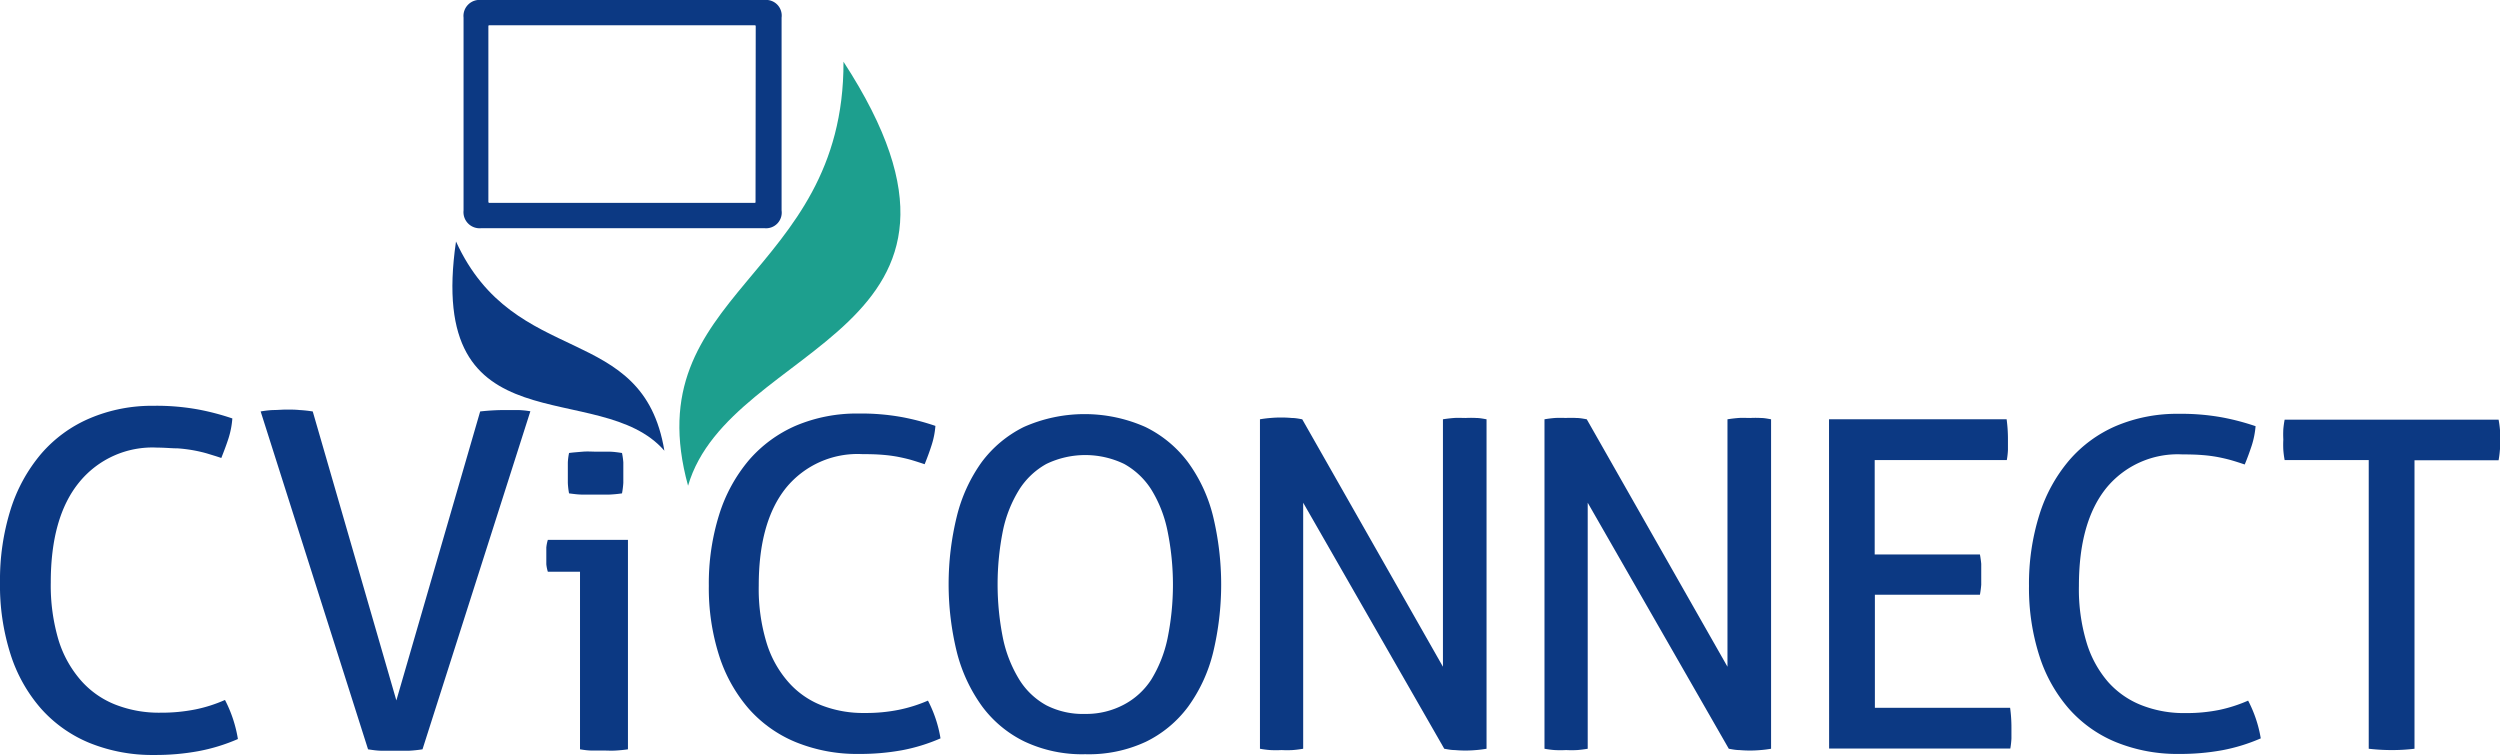
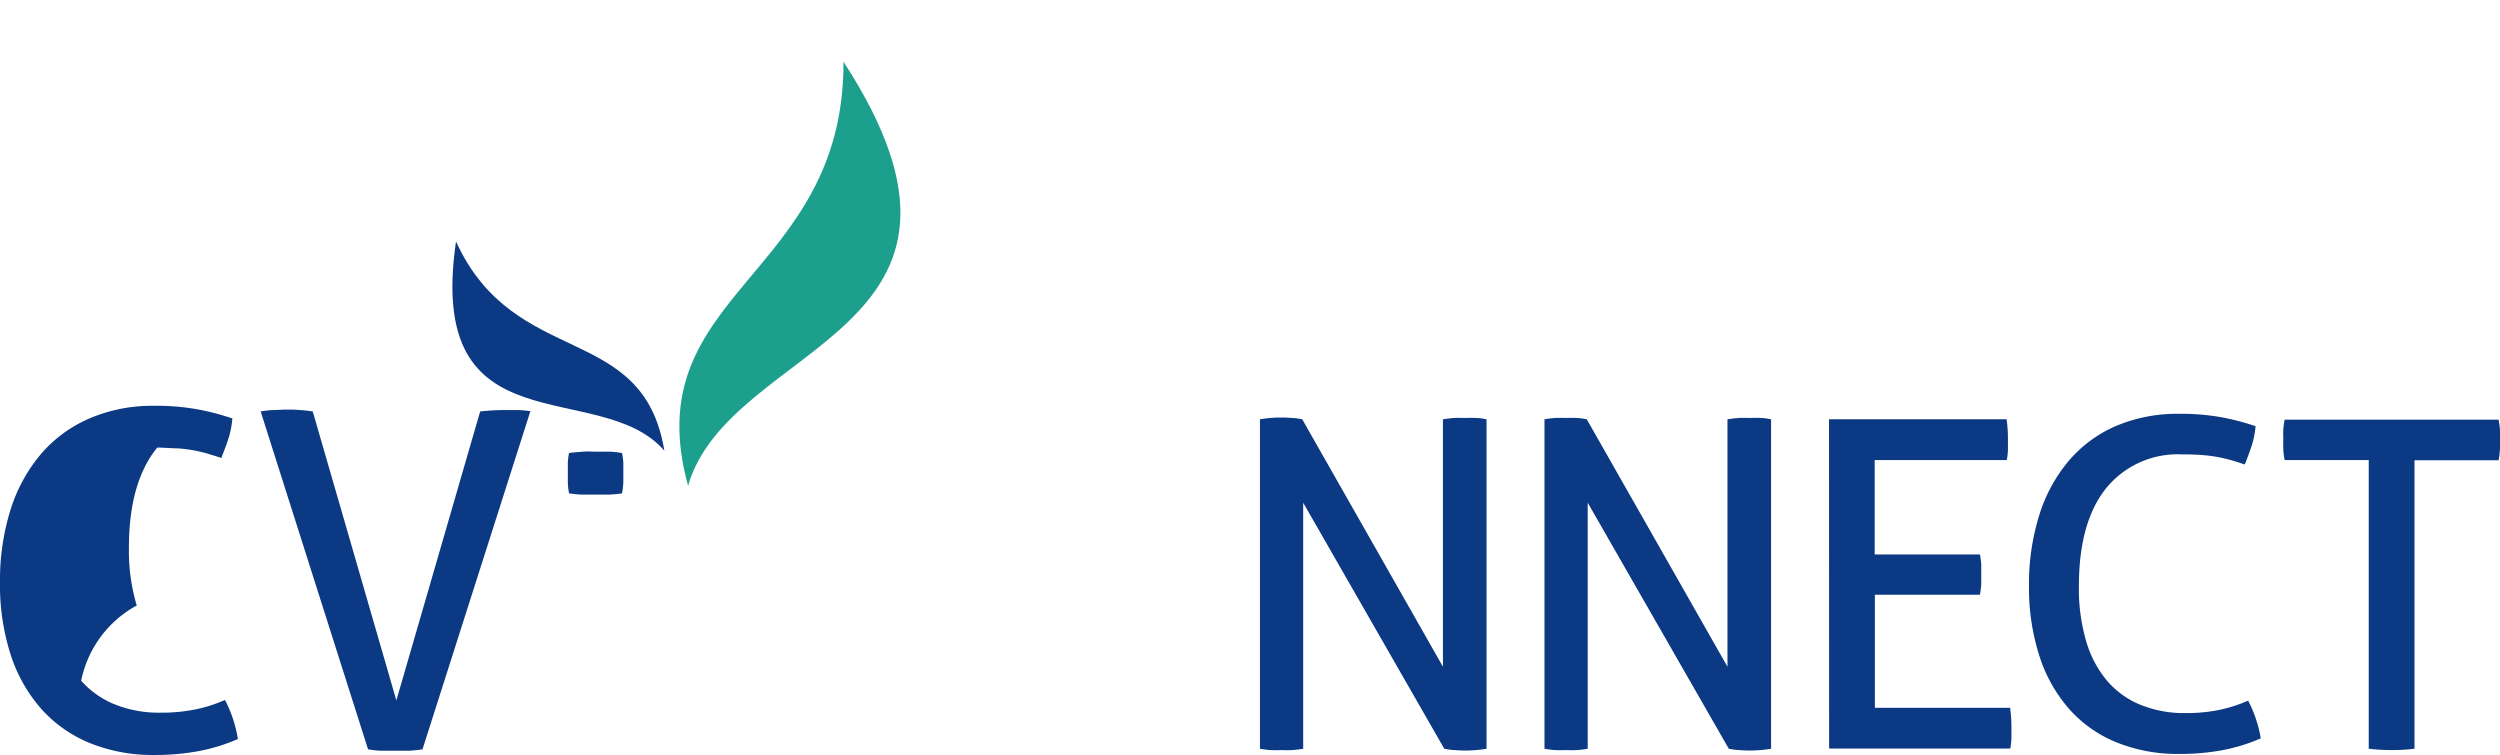
<svg xmlns="http://www.w3.org/2000/svg" viewBox="0 0 264.91 80">
  <defs>
    <style>.cls-1{fill:#0c3983;}.cls-2{fill:#1d9f8e;}</style>
  </defs>
  <title>logo-cviconnect</title>
  <g id="Layer_2" data-name="Layer 2">
    <g id="Layer_1-2" data-name="Layer 1">
-       <path class="cls-1" d="M23.84,74.17a13.77,13.77,0,0,1,1.37,4.14A19.38,19.38,0,0,1,21,79.6a25.14,25.14,0,0,1-4.64.4A17.71,17.71,0,0,1,9.5,78.73a14,14,0,0,1-5.15-3.64,16.18,16.18,0,0,1-3.23-5.75A24,24,0,0,1,0,61.72,25,25,0,0,1,1.12,54a17,17,0,0,1,3.23-5.9,14.06,14.06,0,0,1,5.13-3.76A16.82,16.82,0,0,1,16.27,43a24.57,24.57,0,0,1,4.79.4,26.43,26.43,0,0,1,3.56.94,9.16,9.16,0,0,1-.41,2.12c-.21.65-.47,1.34-.76,2.07-.49-.17-1-.32-1.42-.45s-.94-.25-1.46-.35a15.83,15.83,0,0,0-1.74-.22c-.63,0-1.36-.08-2.17-.08a10,10,0,0,0-8.28,3.69q-3,3.68-3,10.6a20.29,20.29,0,0,0,.83,6.13A11.73,11.73,0,0,0,8.6,72.13a9.49,9.49,0,0,0,3.64,2.54,12.65,12.65,0,0,0,4.76.85,18.37,18.37,0,0,0,3.72-.35A15.17,15.17,0,0,0,23.84,74.17Z" />
+       <path class="cls-1" d="M23.84,74.17a13.77,13.77,0,0,1,1.37,4.14A19.38,19.38,0,0,1,21,79.6a25.14,25.14,0,0,1-4.64.4A17.71,17.71,0,0,1,9.5,78.73a14,14,0,0,1-5.15-3.64,16.18,16.18,0,0,1-3.23-5.75A24,24,0,0,1,0,61.72,25,25,0,0,1,1.12,54a17,17,0,0,1,3.23-5.9,14.06,14.06,0,0,1,5.13-3.76A16.82,16.82,0,0,1,16.27,43a24.57,24.57,0,0,1,4.79.4,26.43,26.43,0,0,1,3.56.94,9.16,9.16,0,0,1-.41,2.12c-.21.65-.47,1.34-.76,2.07-.49-.17-1-.32-1.42-.45s-.94-.25-1.46-.35a15.83,15.83,0,0,0-1.74-.22c-.63,0-1.36-.08-2.17-.08q-3,3.68-3,10.6a20.29,20.29,0,0,0,.83,6.13A11.73,11.73,0,0,0,8.6,72.13a9.49,9.49,0,0,0,3.64,2.54,12.65,12.65,0,0,0,4.76.85,18.37,18.37,0,0,0,3.72-.35A15.17,15.17,0,0,0,23.84,74.17Z" />
      <path class="cls-1" d="M27.62,43.6a10,10,0,0,1,1.3-.15c.5,0,1-.05,1.44-.05s.88,0,1.39.05a13.46,13.46,0,0,1,1.39.15L42,74.22,50.88,43.6a23.67,23.67,0,0,1,2.68-.15l1.35,0a9.69,9.69,0,0,1,1.29.13L44.77,79.4a13.49,13.49,0,0,1-1.42.15c-.52,0-1,0-1.46,0s-.94,0-1.44,0-1-.08-1.45-.15Z" />
-       <path class="cls-1" d="M66.54,57.21V79.4c-.39.06-.81.1-1.28.13s-.9,0-1.29,0-.75,0-1.23,0-.9-.07-1.28-.13V60.58H58.05a4.08,4.08,0,0,1-.16-.79c0-.31,0-.6,0-.89s0-.59,0-.89a4.19,4.19,0,0,1,.16-.8Z" />
      <path class="cls-1" d="M66.05,49c0,.4,0,.76,0,1.07s0,.68,0,1.09a9.25,9.25,0,0,1-.14,1.12,13.2,13.2,0,0,1-1.39.13c-.5,0-.95,0-1.34,0s-.88,0-1.41,0-1-.07-1.47-.13a7.65,7.65,0,0,1-.13-1.12c0-.41,0-.77,0-1.09s0-.67,0-1.07A6.39,6.39,0,0,1,60.3,48c.45-.06,1-.1,1.47-.14s1,0,1.36,0,.84,0,1.36,0,1,.08,1.42.14A7.51,7.51,0,0,1,66.05,49Z" />
-       <path class="cls-1" d="M98.33,74.24a13.31,13.31,0,0,1,1.33,4,18.93,18.93,0,0,1-4.09,1.26,24.82,24.82,0,0,1-4.53.39,17.16,17.16,0,0,1-6.69-1.24,13.51,13.51,0,0,1-5-3.54,16,16,0,0,1-3.14-5.61,23.53,23.53,0,0,1-1.1-7.43,24.4,24.4,0,0,1,1.1-7.55,16.61,16.61,0,0,1,3.14-5.75,13.85,13.85,0,0,1,5-3.67,16.56,16.56,0,0,1,6.62-1.28,24.19,24.19,0,0,1,4.67.39,25.64,25.64,0,0,1,3.48.92,8.75,8.75,0,0,1-.41,2.06c-.2.63-.45,1.31-.73,2-.48-.16-.94-.31-1.38-.44s-.93-.24-1.43-.34a15.48,15.48,0,0,0-1.69-.22c-.62-.05-1.33-.07-2.12-.07a9.78,9.78,0,0,0-8.08,3.59q-2.88,3.6-2.88,10.34a19.59,19.59,0,0,0,.81,6,11.27,11.27,0,0,0,2.29,4.18A9.12,9.12,0,0,0,87,74.72a12.22,12.22,0,0,0,4.64.83,17.47,17.47,0,0,0,3.62-.34A15.53,15.53,0,0,0,98.33,74.24Z" />
-       <path class="cls-1" d="M115,79.92a14.28,14.28,0,0,1-6.43-1.34,12.26,12.26,0,0,1-4.5-3.73,16.82,16.82,0,0,1-2.67-5.71,30.18,30.18,0,0,1,0-14.47A16.68,16.68,0,0,1,104,49a12.44,12.44,0,0,1,4.5-3.76,15.88,15.88,0,0,1,12.86,0A12.44,12.44,0,0,1,125.9,49a16.28,16.28,0,0,1,2.64,5.7,30.86,30.86,0,0,1,0,14.47,16.41,16.41,0,0,1-2.64,5.71,12.26,12.26,0,0,1-4.5,3.73A14.28,14.28,0,0,1,115,79.92Zm0-4.27a8.5,8.5,0,0,0,4.12-1A7.77,7.77,0,0,0,122,72a13.64,13.64,0,0,0,1.71-4.32,28.5,28.5,0,0,0,0-11.44A13.36,13.36,0,0,0,122,51.88a8,8,0,0,0-2.88-2.72,9.5,9.5,0,0,0-8.24,0A8,8,0,0,0,108,51.88a13.37,13.37,0,0,0-1.72,4.32,29,29,0,0,0,0,11.44A13.65,13.65,0,0,0,108,72a7.77,7.77,0,0,0,2.88,2.74A8.5,8.5,0,0,0,115,75.65Z" />
      <path class="cls-1" d="M133.51,44.43c.35-.06.73-.11,1.12-.14a12.57,12.57,0,0,1,2.24,0c.4,0,.77.08,1.12.14L152.9,70.65V44.43c.38-.06.78-.11,1.19-.14s.83,0,1.24,0a10.29,10.29,0,0,1,1.09,0c.38,0,.75.08,1.1.14V79.34c-.35.06-.72.11-1.12.14a12.57,12.57,0,0,1-2.24,0c-.4,0-.77-.08-1.12-.14L138.09,53.27V79.34c-.35.06-.73.11-1.12.14a11.69,11.69,0,0,1-1.17,0,12,12,0,0,1-1.21,0,9.86,9.86,0,0,1-1.08-.14Z" />
      <path class="cls-1" d="M163.66,44.43c.35-.06.73-.11,1.12-.14a11.1,11.1,0,0,1,1.12,0,11,11,0,0,1,1.12,0c.4,0,.77.08,1.12.14l14.91,26.22V44.43c.38-.06.78-.11,1.19-.14s.83,0,1.24,0a10.29,10.29,0,0,1,1.09,0c.38,0,.75.08,1.1.14V79.34c-.35.06-.72.11-1.12.14a12.57,12.57,0,0,1-2.24,0c-.4,0-.77-.08-1.12-.14L168.24,53.27V79.34c-.35.06-.73.11-1.12.14a11.69,11.69,0,0,1-1.17,0,12,12,0,0,1-1.21,0,9.86,9.86,0,0,1-1.08-.14Z" />
      <path class="cls-1" d="M193.81,44.43h18.82a15.59,15.59,0,0,1,.14,2.14c0,.35,0,.72,0,1.11a8.12,8.12,0,0,1-.12,1.07h-14v10h11.15a10.29,10.29,0,0,1,.14,1c0,.37,0,.73,0,1.09s0,.73,0,1.12a10.13,10.13,0,0,1-.14,1.06H198.67V75H213a15.44,15.44,0,0,1,.14,2.13c0,.36,0,.73,0,1.12a8.32,8.32,0,0,1-.12,1.07h-19.2Z" />
      <path class="cls-1" d="M238.22,74.24a13.35,13.35,0,0,1,1.34,4,19,19,0,0,1-4.1,1.26,24.71,24.71,0,0,1-4.52.39,17.24,17.24,0,0,1-6.7-1.24,13.47,13.47,0,0,1-5-3.54,15.79,15.79,0,0,1-3.14-5.61A23.53,23.53,0,0,1,215,62.1a24.4,24.4,0,0,1,1.1-7.55,16.44,16.44,0,0,1,3.14-5.75,13.68,13.68,0,0,1,5-3.67,16.56,16.56,0,0,1,6.62-1.28,24.19,24.19,0,0,1,4.67.39,25.64,25.64,0,0,1,3.48.92,9.28,9.28,0,0,1-.41,2.06c-.21.63-.45,1.31-.74,2-.47-.16-.93-.31-1.38-.44s-.92-.24-1.43-.34a15.16,15.16,0,0,0-1.69-.22c-.62-.05-1.33-.07-2.12-.07a9.77,9.77,0,0,0-8.07,3.59q-2.88,3.6-2.88,10.34a19.59,19.59,0,0,0,.81,6,11.4,11.4,0,0,0,2.28,4.18,9.26,9.26,0,0,0,3.55,2.47,12.27,12.27,0,0,0,4.65.83,17.37,17.37,0,0,0,3.61-.34A15.53,15.53,0,0,0,238.22,74.24Z" />
      <path class="cls-1" d="M251,48.75h-8.91a10,10,0,0,1-.14-1.07,10.78,10.78,0,0,1,0-1.11,10.35,10.35,0,0,1,0-1.1,10.08,10.08,0,0,1,.14-1h22.67a10,10,0,0,1,.14,1,9.58,9.58,0,0,1,.05,1.07c0,.35,0,.73-.05,1.14a10.06,10.06,0,0,1-.14,1.09h-8.91V79.34a19.43,19.43,0,0,1-2.38.14,21,21,0,0,1-2.47-.14Z" />
      <path class="cls-2" d="M72.91,51.47c-5.65-20.54,16.55-22,16.47-44.93,18.82,28.92-12,29.57-16.47,44.93Z" />
      <path class="cls-1" d="M70.4,47.76C68.13,34,54.54,39.2,48.32,25.59,45.06,47.92,63.55,39.86,70.4,47.76Z" />
-       <path class="cls-1" d="M81,0H51a1.7,1.7,0,0,0-1.88,1.87V22.3A1.71,1.71,0,0,0,51,24.18H81a1.66,1.66,0,0,0,1.82-1.88V1.87A1.66,1.66,0,0,0,81,0Zm-.94,21.36c0,.07,0,.14-.08.14H51.84c-.06,0-.09-.07-.09-.14V2.81c0-.07,0-.13.09-.13H80c.07,0,.08.06.08.13Z" />
    </g>
  </g>
</svg>